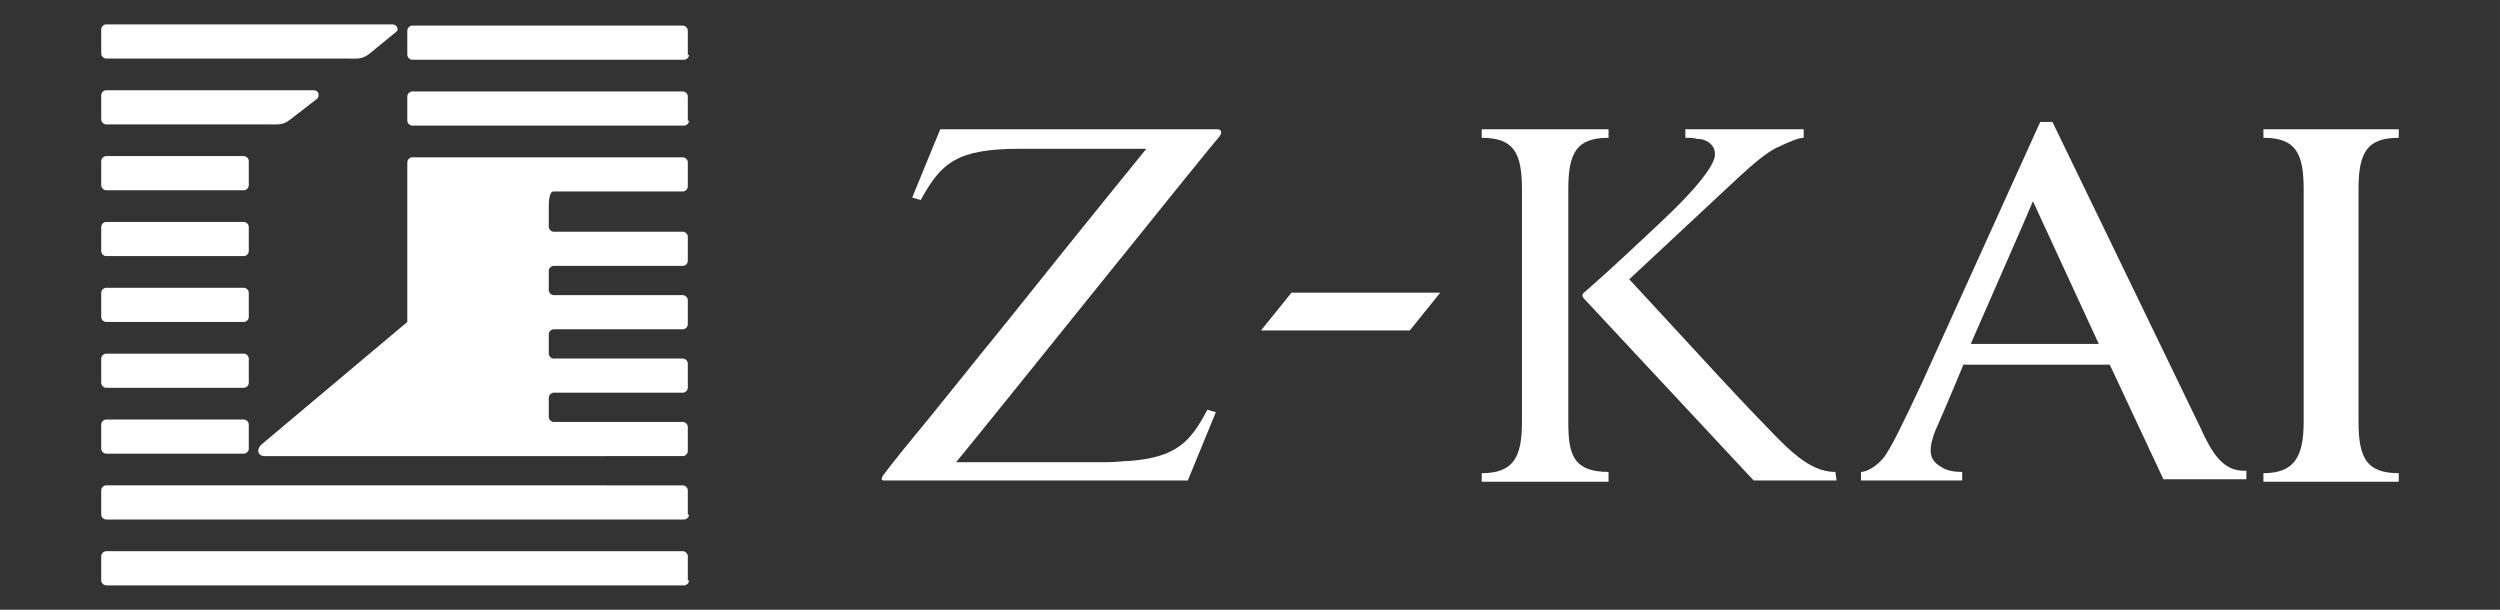
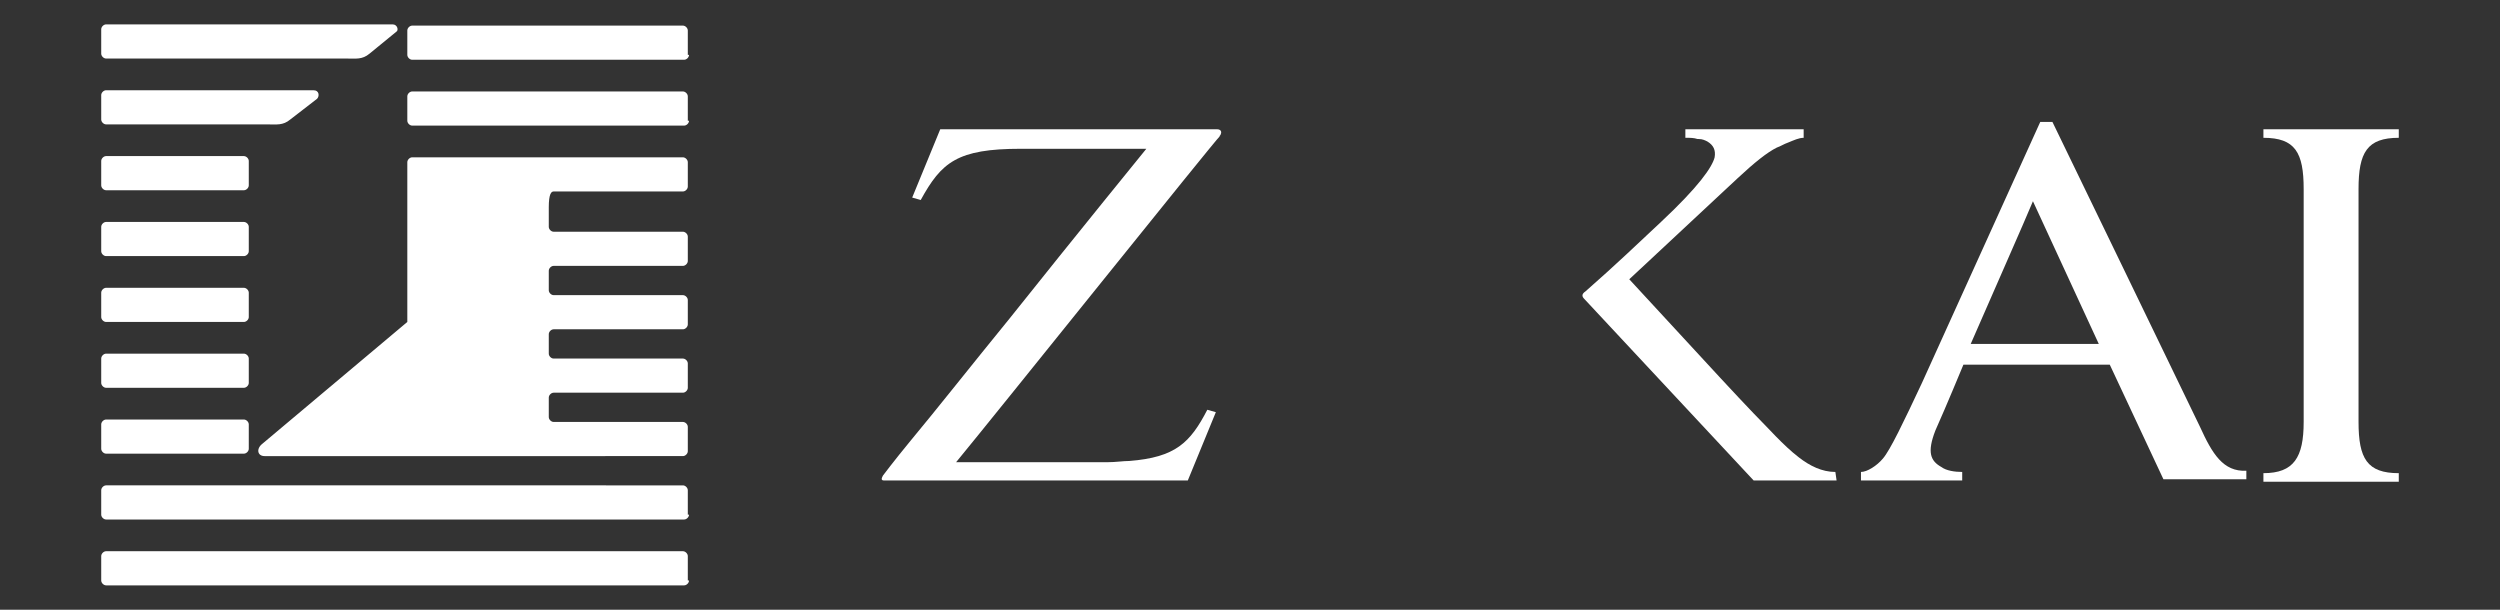
<svg xmlns="http://www.w3.org/2000/svg" version="1.1" id="レイヤー_1" x="0px" y="0px" width="205px" height="50px" viewBox="0 0 205 50" enable-background="new 0 0 205 50" xml:space="preserve">
  <rect x="0" y="0" width="205" height="50" fill="#333333" stroke="none" />
  <g>
    <g>
-       <path fill="#FFFFFF" d="M131.9,38.7c-1.301,0-2.2-0.3-2.7-1S128.6,36,128.6,34.5v-19c0-3,0.7-4.2,3.301-4.2v-0.7l0,0h-10.4l0,0    v0.7c2.6,0,3.3,1.2,3.3,4.2v19.1c0,2.9-0.7,4.2-3.3,4.2v0.7l0,0h10.4l0,0V38.7L131.9,38.7L131.9,38.7z" />
      <path fill="#FFFFFF" d="M150.5,38.7c-1.1,0-2.1-0.5-3-1.2c-1.3-1-2.5-2.4-3.7-3.6c-1.899-2-1.899-2-10.2-11l8.9-8.3    c1.4-1.3,2.4-2.1,3.2-2.5c0.3-0.1,0.6-0.3,0.899-0.4c0.5-0.2,0.9-0.4,1.301-0.4l0,0l0,0v-0.7l0,0h-9.7l0,0v0.7h0.1    c0.3,0,0.601,0,0.9,0.1h0.1c0.3,0,0.5,0.1,0.7,0.2l0,0c0.5,0.3,0.7,0.7,0.6,1.3c-0.199,0.8-1.3,2.4-4.399,5.3    c-1.601,1.5-3.8,3.6-6.2,5.7c-0.3,0.2-0.3,0.4-0.1,0.6L143.8,39.4l0,0h6.8l0,0L150.5,38.7L150.5,38.7L150.5,38.7z" />
      <path fill="#FFFFFF" d="M99.8,10.6H77.1l0,0l-2.3,5.6l0.7,0.2c1.7-3.1,3-4.2,8.2-4.2H94c0,0-5.7,7-11.2,13.899    c-3.1,3.801-6.1,7.601-8.1,10c-1.4,1.7-2.3,2.9-2.3,2.9c-0.1,0.2-0.2,0.4,0.1,0.4l0,0h24.9l2.3-5.601L99,33.6    c-1.4,2.7-2.6,3.9-6.4,4.2c-0.5,0-1.1,0.101-1.8,0.101H78.4c3.3-4,21.4-26.601,21.6-26.7c0-0.1,0.1-0.1,0.1-0.2    C100.2,10.8,100.1,10.6,99.8,10.6z" />
-       <polygon fill="#FFFFFF" points="105.9,24 103.4,27.1 103.4,27.1 103.4,27.1 115.6,27.1 118.1,24 118.1,24   " />
      <path fill="#FFFFFF" d="M196.7,11.3v-0.7h-0.5H186.1h-0.5v0.7c2.601,0,3.301,1.2,3.301,4.2v19.1c0,2.9-0.801,4.2-3.301,4.2v0.7    h0.5H196.2h0.5v-0.7c-2.601,0-3.3-1.2-3.3-4.2V15.5C193.4,12.5,194.1,11.3,196.7,11.3z" />
      <path fill="#FFFFFF" d="M180.4,35C179.3,32.7,168.3,10,168.3,10h-0.5l0,0h-0.5l-9.7,21.4c-1.5,3.199-2.6,5.5-3.199,6.199    C153.9,38.2,153.1,38.7,152.6,38.7v0.7l0,0h7.801h0.5v-0.7c-0.601,0-1.301-0.101-1.7-0.4c-0.9-0.5-1.2-1.2-0.5-3    c0.1-0.2,1.1-2.5,2.3-5.399h12l4.4,9.399h0.5h5.8h0.5v-0.7C182.3,38.7,181.4,37.2,180.4,35z M161.6,28.2c2-4.6,4.4-10,5.101-11.7    l5.399,11.7H161.6z" />
    </g>
    <g>
      <path fill="#FFFFFF" d="M20.4,15.2c0,0.2-0.2,0.4-0.4,0.4H8.7c-0.2,0-0.4-0.2-0.4-0.4v-2c0-0.2,0.2-0.4,0.4-0.4H20    c0.2,0,0.4,0.2,0.4,0.4V15.2z" />
      <path fill="#FFFFFF" d="M25.7,7.4h-17c-0.2,0-0.4,0.2-0.4,0.4v2c0,0.2,0.2,0.4,0.4,0.4h13.2c0.8,0,1.3,0.1,1.9-0.4L26,8.1    C26.2,7.9,26.2,7.4,25.7,7.4z" />
      <path fill="#FFFFFF" d="M20.4,20.6c0,0.2-0.2,0.4-0.4,0.4H8.7c-0.2,0-0.4-0.2-0.4-0.4v-2c0-0.2,0.2-0.4,0.4-0.4H20    c0.2,0,0.4,0.2,0.4,0.4V20.6z" />
      <path fill="#FFFFFF" d="M20.4,26c0,0.2-0.2,0.4-0.4,0.4H8.7c-0.2,0-0.4-0.2-0.4-0.4v-2c0-0.2,0.2-0.4,0.4-0.4H20    c0.2,0,0.4,0.2,0.4,0.4V26z" />
      <path fill="#FFFFFF" d="M20.4,31.4c0,0.199-0.2,0.399-0.4,0.399H8.7c-0.2,0-0.4-0.2-0.4-0.399v-2c0-0.2,0.2-0.4,0.4-0.4H20    c0.2,0,0.4,0.2,0.4,0.4V31.4z" />
      <path fill="#FFFFFF" d="M20.4,36.8c0,0.2-0.2,0.4-0.4,0.4H8.7c-0.2,0-0.4-0.2-0.4-0.4v-2c0-0.2,0.2-0.399,0.4-0.399H20    c0.2,0,0.4,0.199,0.4,0.399V36.8z" />
      <path fill="#FFFFFF" d="M56.5,42.2c0,0.2-0.2,0.399-0.4,0.399H8.7c-0.2,0-0.4-0.199-0.4-0.399v-2c0-0.2,0.2-0.4,0.4-0.4H56    c0.2,0,0.4,0.2,0.4,0.4v2H56.5z" />
      <path fill="#FFFFFF" d="M56.5,47.6c0,0.2-0.2,0.4-0.4,0.4H8.7c-0.2,0-0.4-0.2-0.4-0.4v-2C8.3,45.4,8.5,45.2,8.7,45.2H56    c0.2,0,0.4,0.2,0.4,0.399v2H56.5z" />
      <path fill="#FFFFFF" d="M56.5,4.5c0,0.2-0.2,0.4-0.4,0.4H33.8c-0.2,0-0.4-0.2-0.4-0.4v-2c0-0.2,0.2-0.4,0.4-0.4H56    c0.2,0,0.4,0.2,0.4,0.4v2H56.5z" />
      <path fill="#FFFFFF" d="M56.5,9.9c0,0.2-0.2,0.4-0.4,0.4H33.8c-0.2,0-0.4-0.2-0.4-0.4v-2c0-0.2,0.2-0.4,0.4-0.4H56    c0.2,0,0.4,0.2,0.4,0.4v2H56.5z" />
      <path fill="#FFFFFF" d="M32.2,2H8.7C8.5,2,8.3,2.2,8.3,2.4v2c0,0.2,0.2,0.4,0.4,0.4h19.7c0.8,0,1.3,0.1,1.9-0.4l2.2-1.8    C32.7,2.5,32.6,2,32.2,2z" />
      <path fill="#FFFFFF" d="M45.4,15.7H56c0.2,0,0.4-0.2,0.4-0.4v-2c0-0.2-0.2-0.4-0.4-0.4H45.4c-0.2,0-0.6,0-0.9,0H33.8    c-0.2,0-0.4,0.2-0.4,0.4V26.4l-11.9,10c-0.5,0.399-0.4,1,0.2,1h12.1l0,0h10.7c0.2,0,0.6,0,0.9,0H56c0.2,0,0.4-0.2,0.4-0.4v-2    c0-0.2-0.2-0.4-0.4-0.4H45.4C45.2,34.6,45,34.4,45,34.2V32.6c0-0.199,0.2-0.399,0.4-0.399H56c0.2,0,0.4-0.2,0.4-0.4v-2    c0-0.2-0.2-0.399-0.4-0.399H45.4c-0.2,0-0.4-0.2-0.4-0.4v-1.6c0-0.2,0.2-0.4,0.4-0.4H56c0.2,0,0.4-0.2,0.4-0.4v-2    c0-0.2-0.2-0.4-0.4-0.4H45.4c-0.2,0-0.4-0.2-0.4-0.4v-1.6c0-0.2,0.2-0.4,0.4-0.4H56c0.2,0,0.4-0.2,0.4-0.4v-2    c0-0.2-0.2-0.4-0.4-0.4H45.4c-0.2,0-0.4-0.2-0.4-0.4V17C45,15.9,45.2,15.7,45.4,15.7z" />
    </g>
  </g>
</svg>